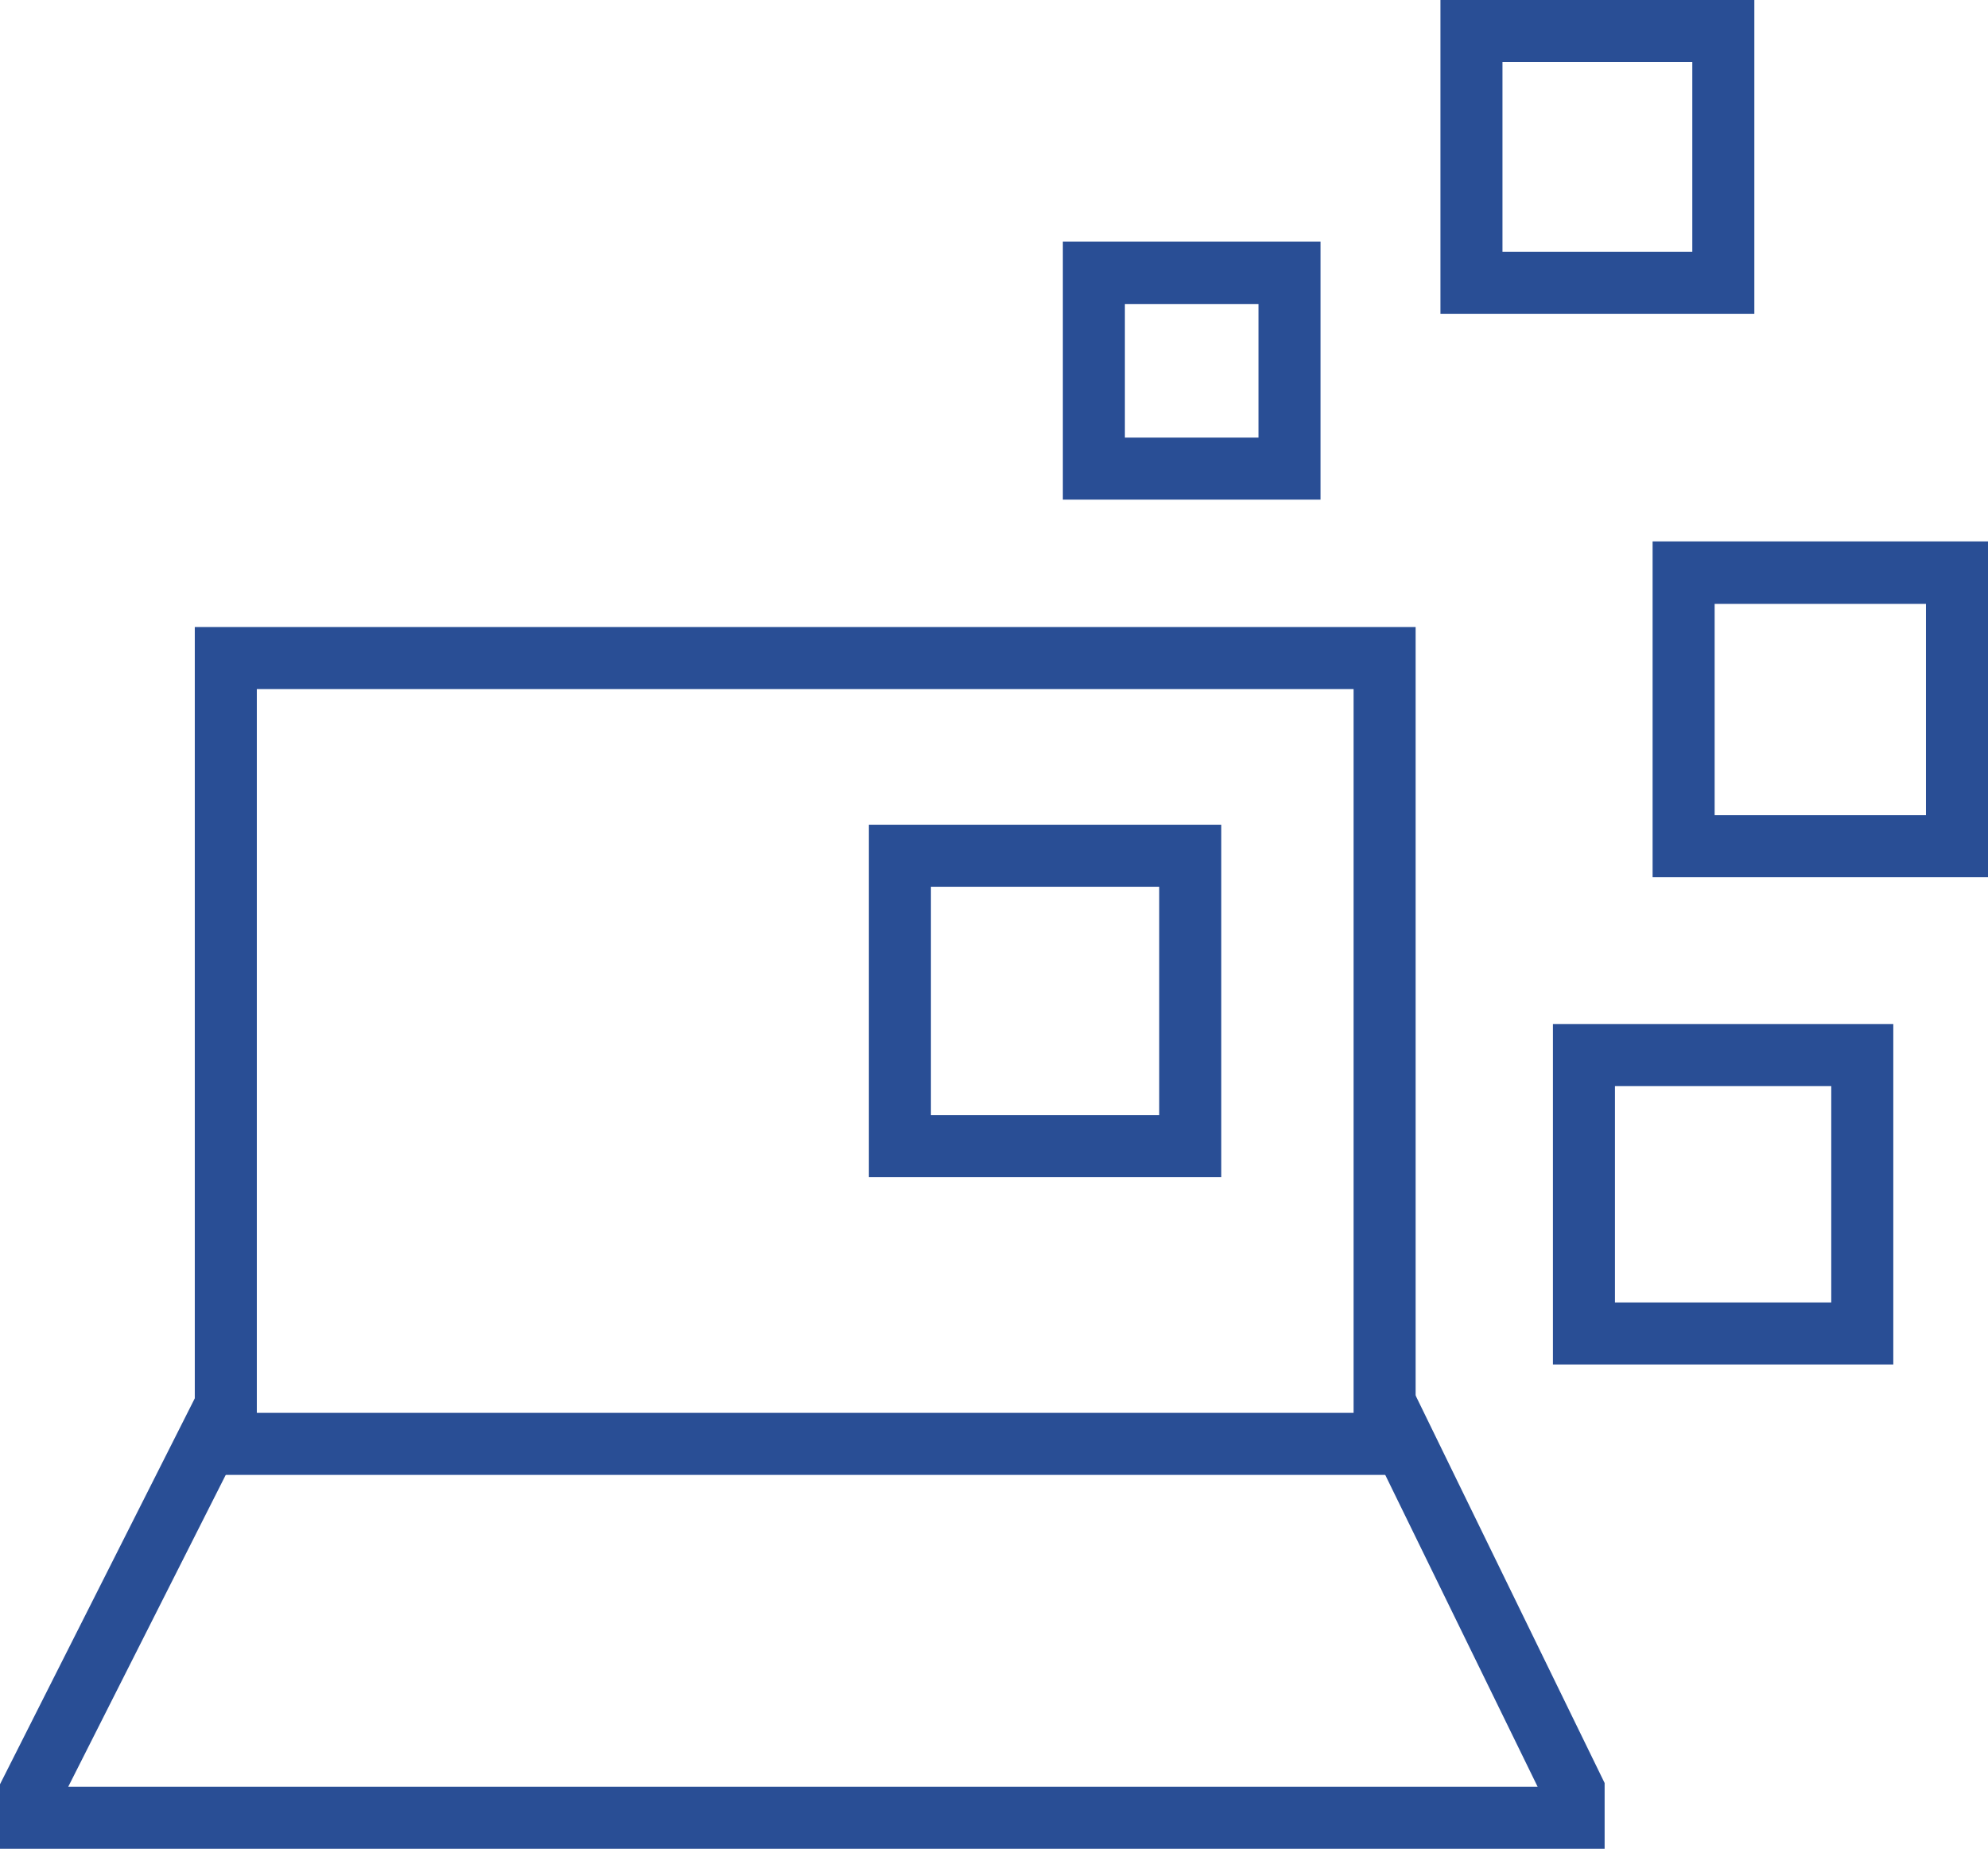
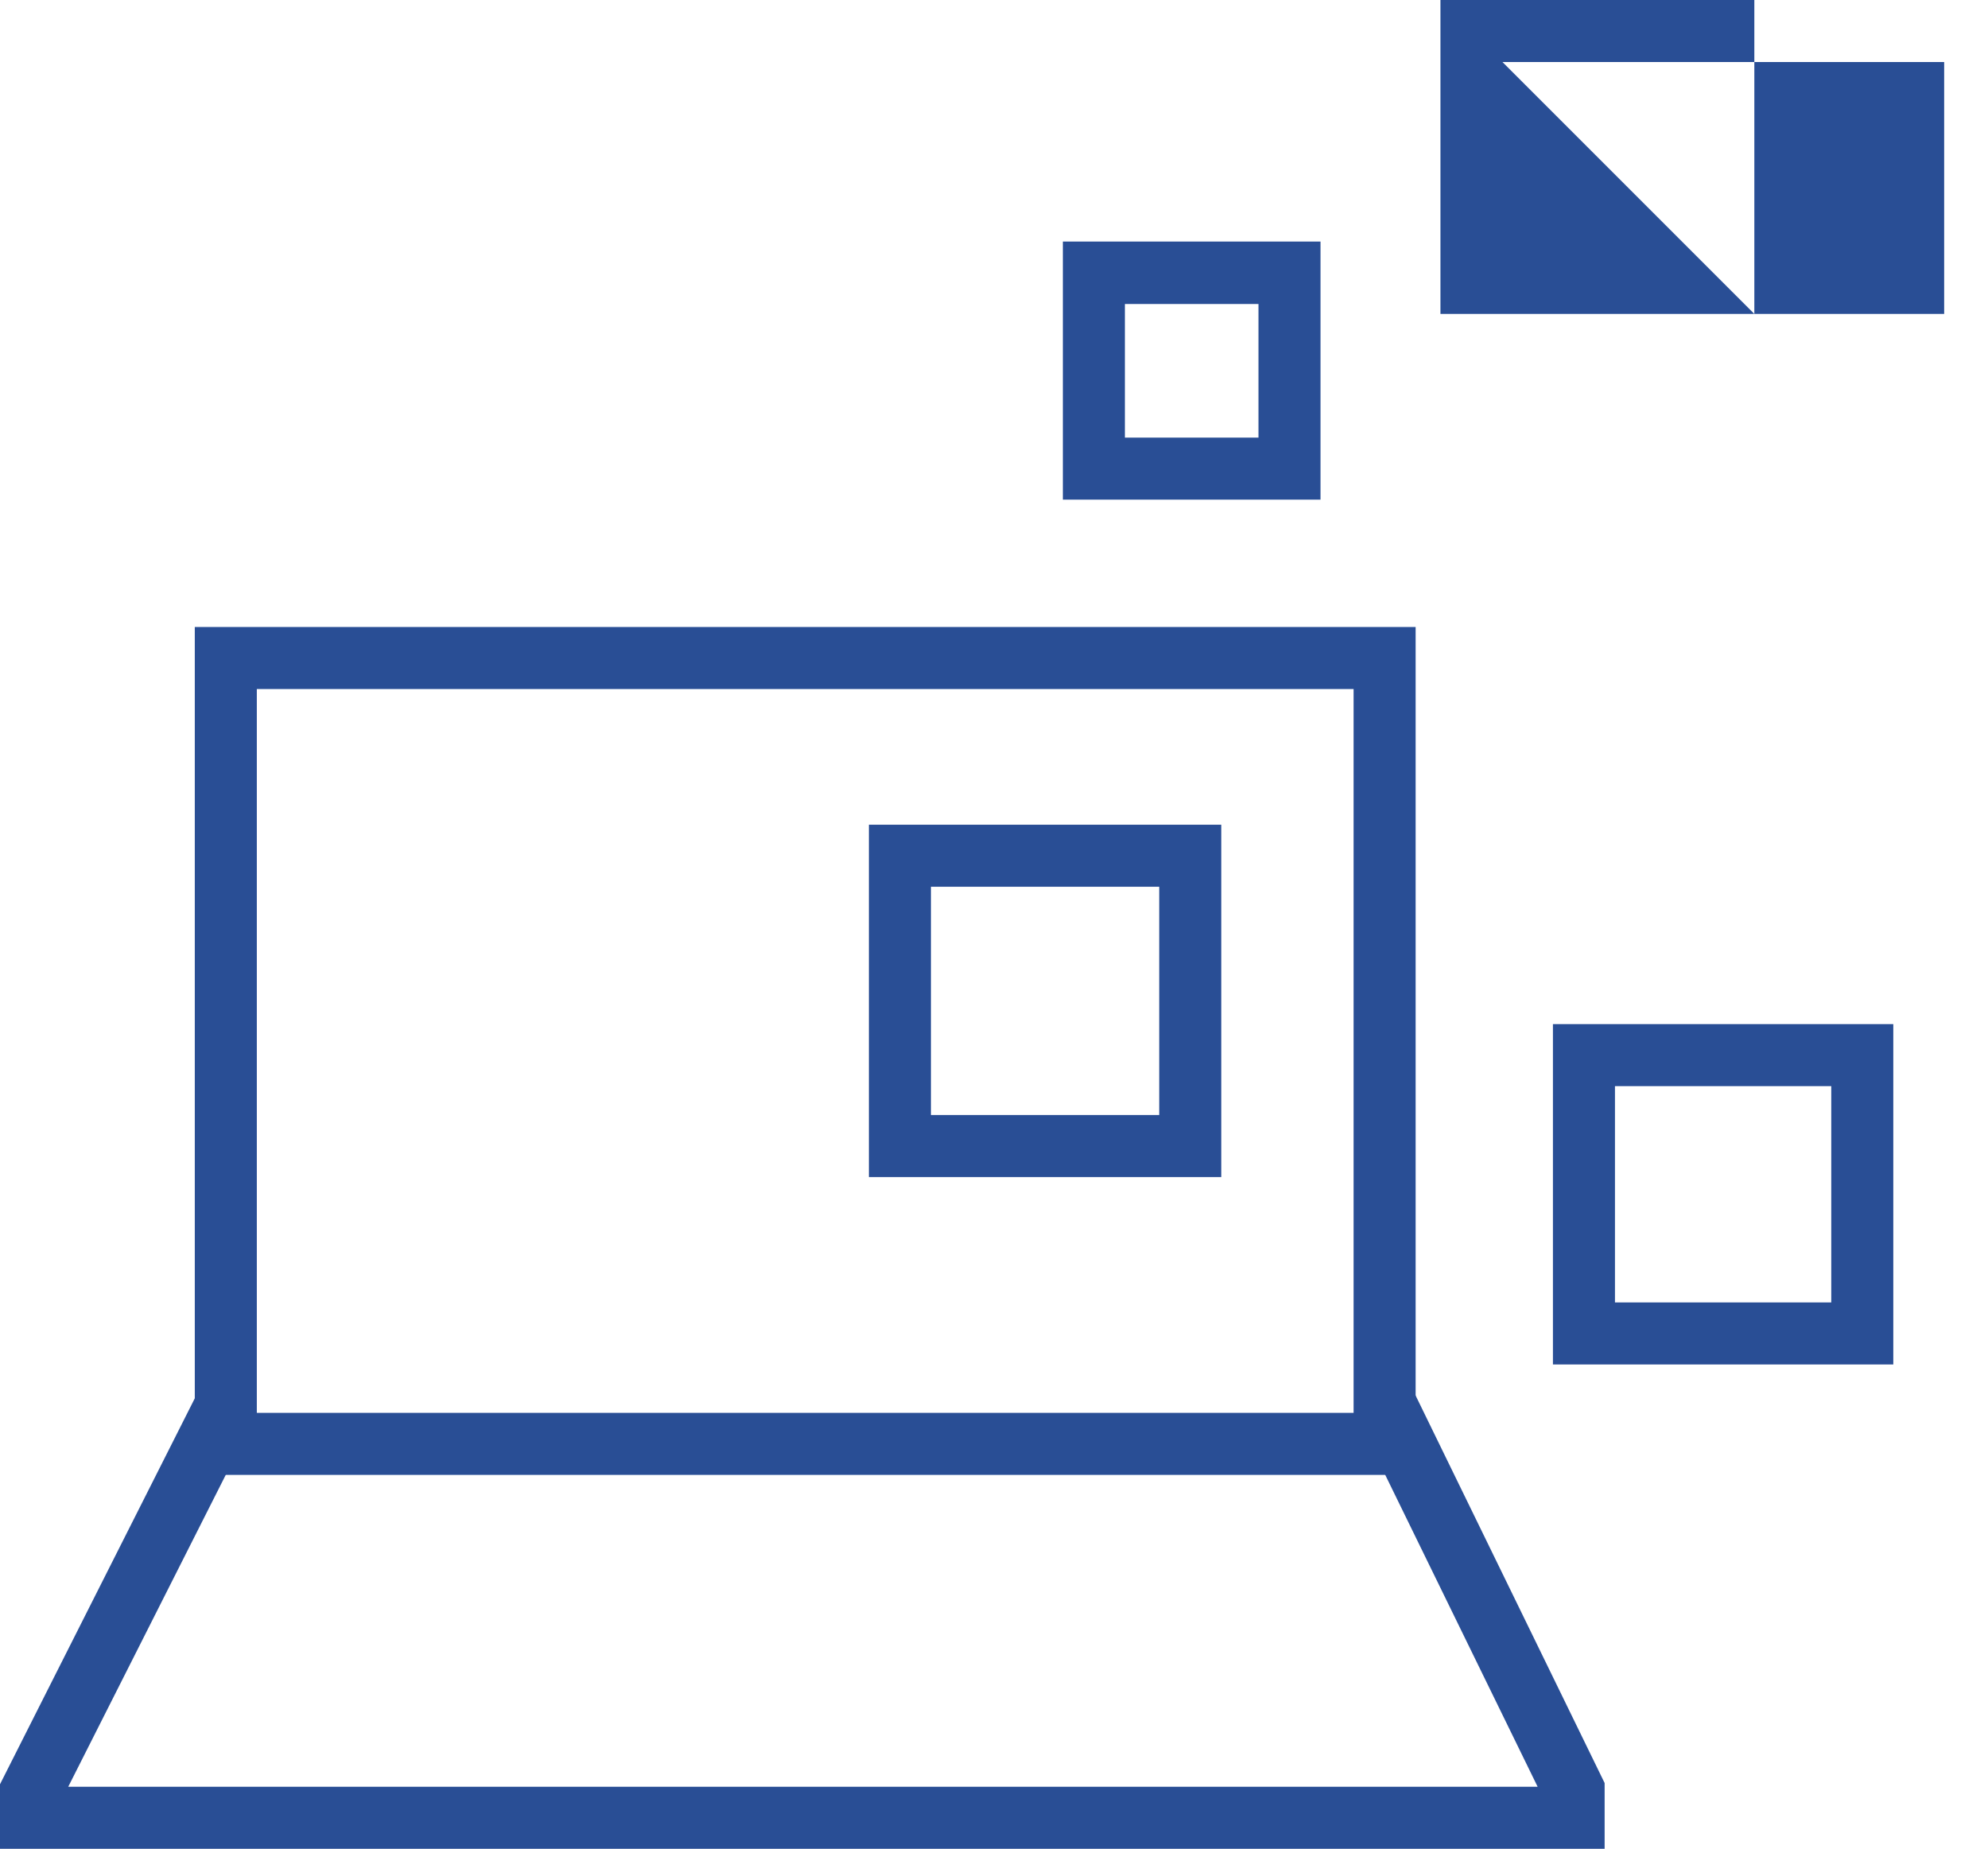
<svg xmlns="http://www.w3.org/2000/svg" id="lenovo-easy-deploy-alternate-med" width="48.07" height="44.7" viewBox="0 0 48.07 44.7">
  <g id="lenovo-services-and-certifications-icons-sizes_easy-deploy-48px" transform="translate(0 -1.65)">
    <path id="Trazado_33943" data-name="Trazado 33943" d="M38.8,46.35H0V44.79l4.78-9.47L6.12,36,1.65,44.85H37.18l-4.33-8.86,1.35-.66,4.6,9.43Z" fill="#294e95" />
    <path id="Trazado_33944" data-name="Trazado 33944" d="M34.23,37.31H4.71V16.81H34.23v20.5ZM6.21,35.81H32.73V18.31H6.21v17.5Z" fill="#294e95" />
    <path id="Trazado_33945" data-name="Trazado 33945" d="M31.93,13.73H25.7V7.49h6.23v6.23Zm-4.73-1.5h3.23V9H27.2Z" fill="#294e95" />
    <path id="Trazado_33946" data-name="Trazado 33946" d="M29.53,30.11H21.01V21.59h8.52Zm-7.02-1.5h5.52V23.09H22.51Z" fill="#294e95" />
-     <path id="Trazado_33947" data-name="Trazado 33947" d="M42.42,9.24H34.83V1.65h7.59Zm-6.09-1.5h4.59V3.15H36.33Z" fill="#294e95" />
-     <path id="Trazado_33948" data-name="Trazado 33948" d="M48.07,22.86H39.96V14.74h8.11v8.11Zm-6.61-1.5h5.11V16.25H41.46Z" fill="#294e95" />
+     <path id="Trazado_33947" data-name="Trazado 33947" d="M42.42,9.24H34.83V1.65h7.59Zh4.59V3.15H36.33Z" fill="#294e95" />
    <path id="Trazado_33949" data-name="Trazado 33949" d="M45.78,34.64H37.55V26.41h8.23Zm-6.73-1.5h5.23V27.91H39.05Z" fill="#294e95" />
  </g>
</svg>